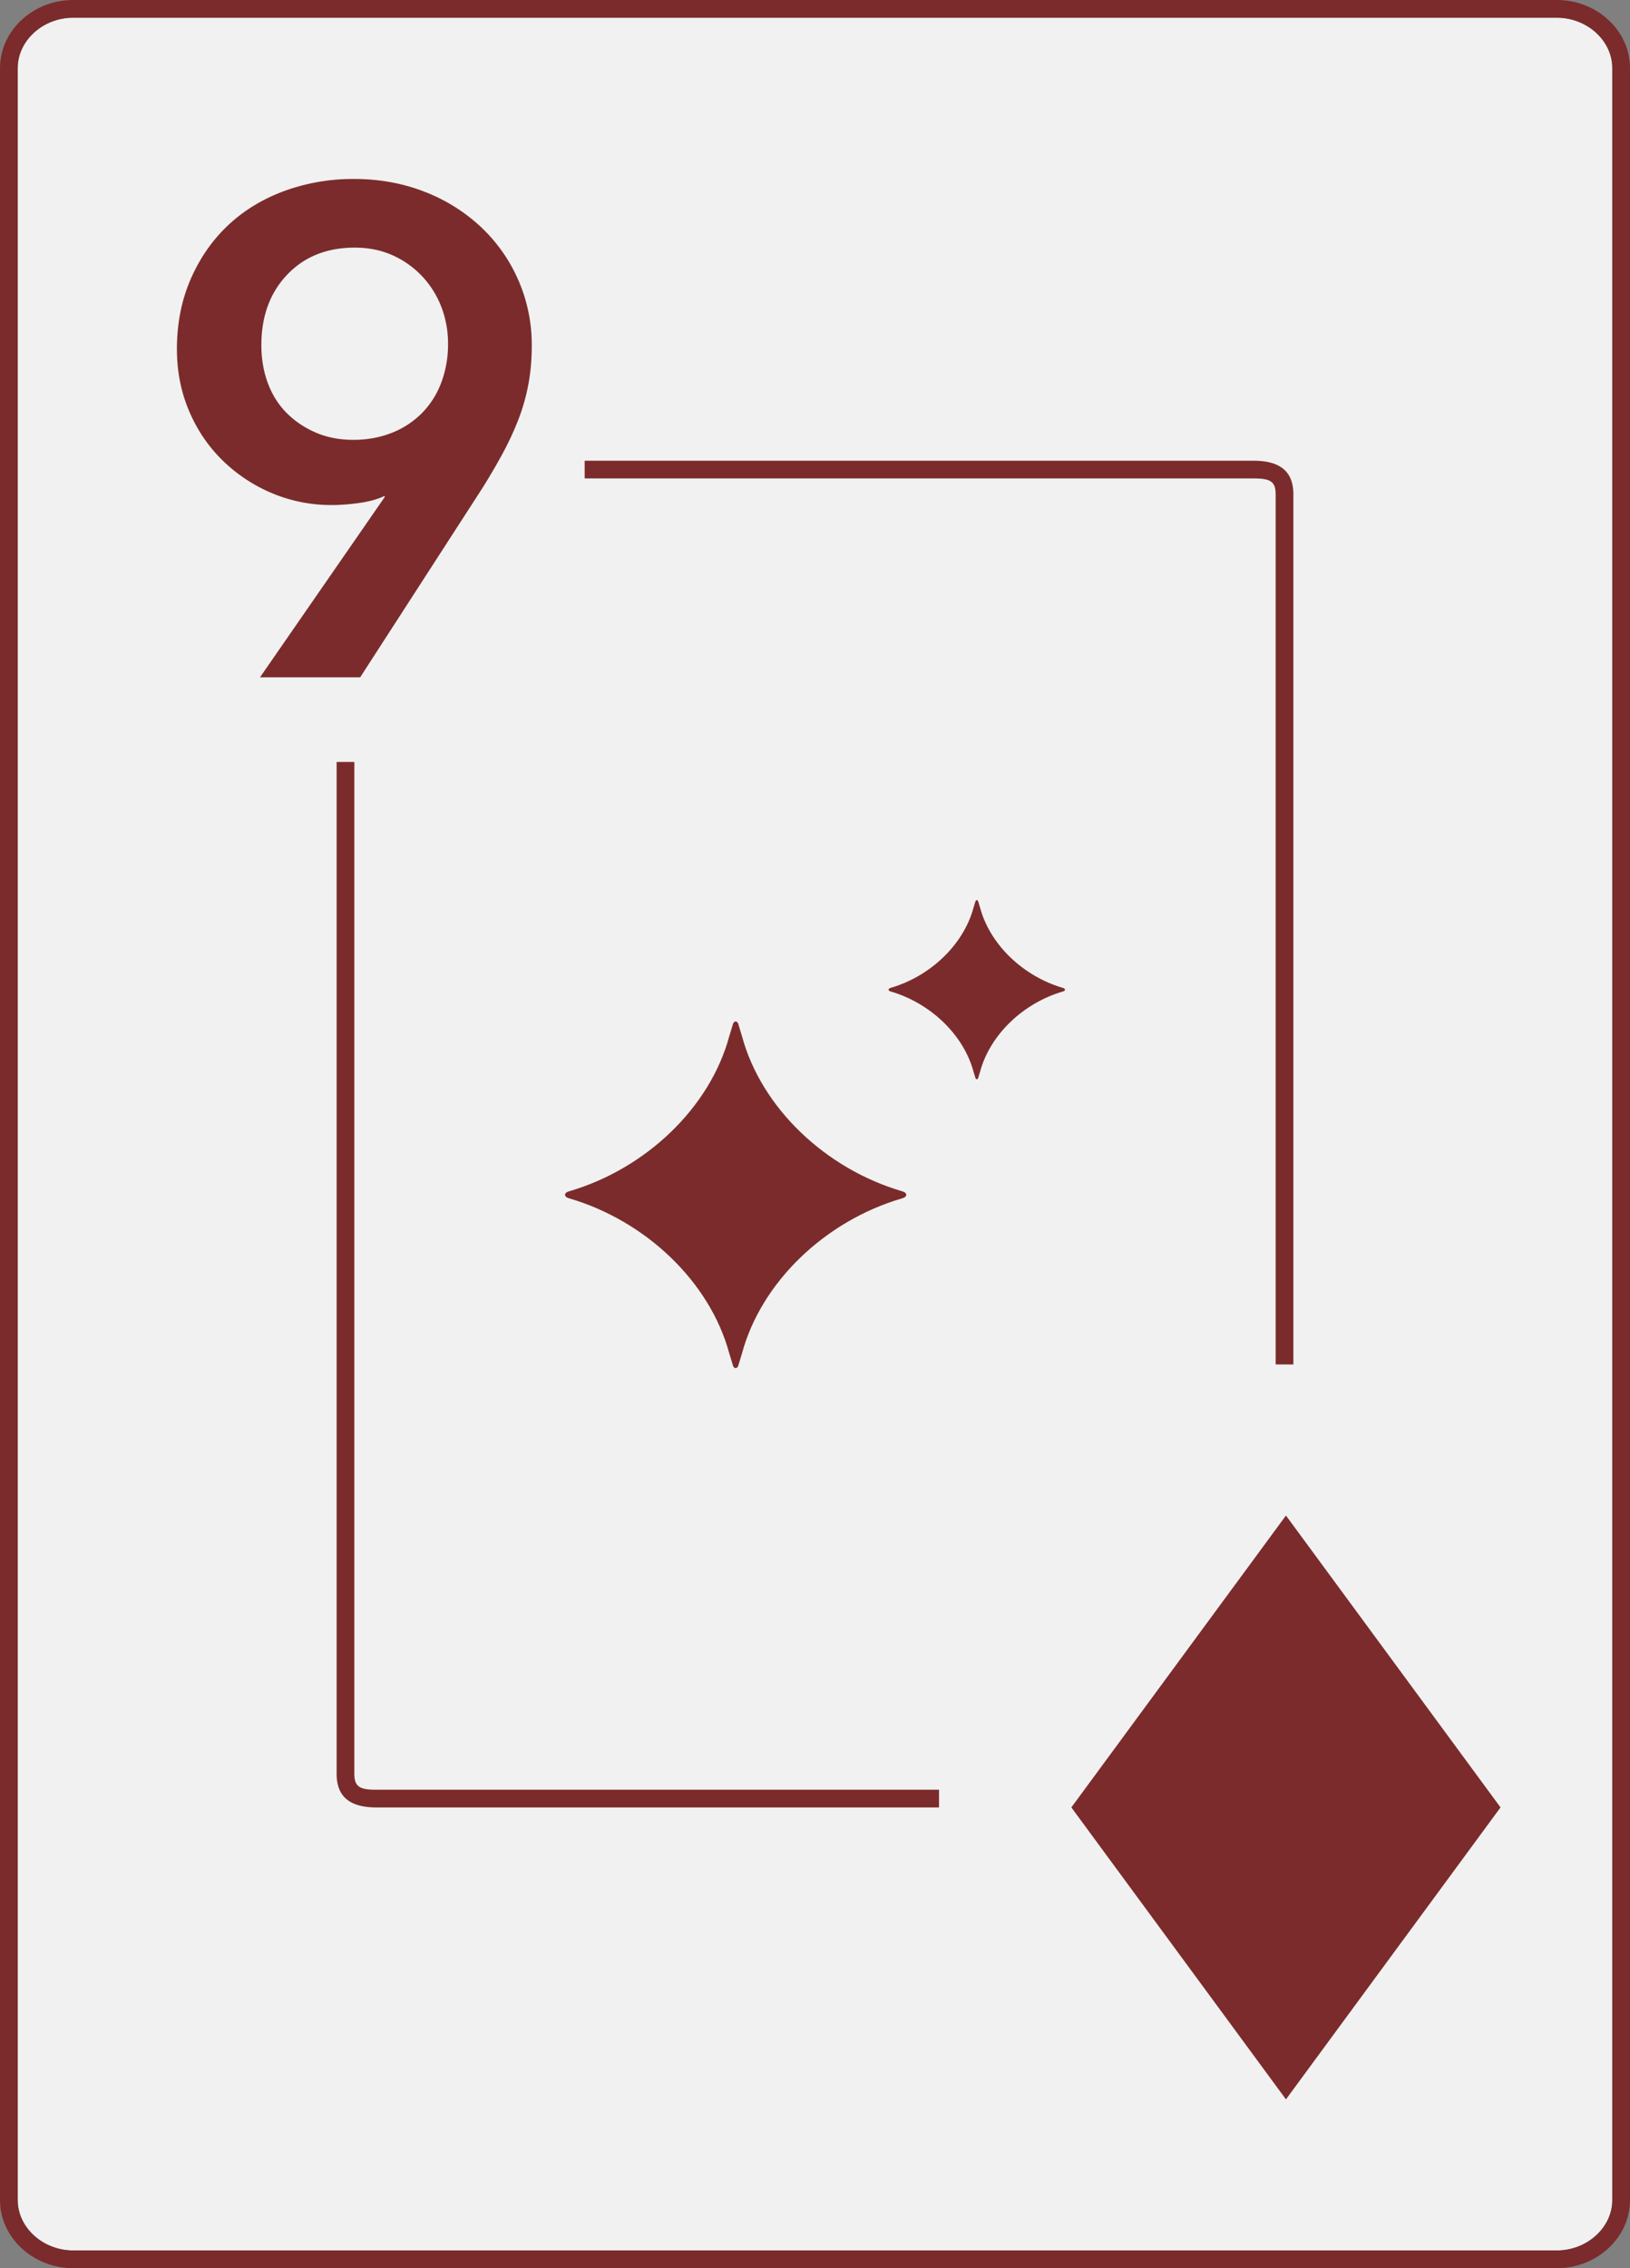
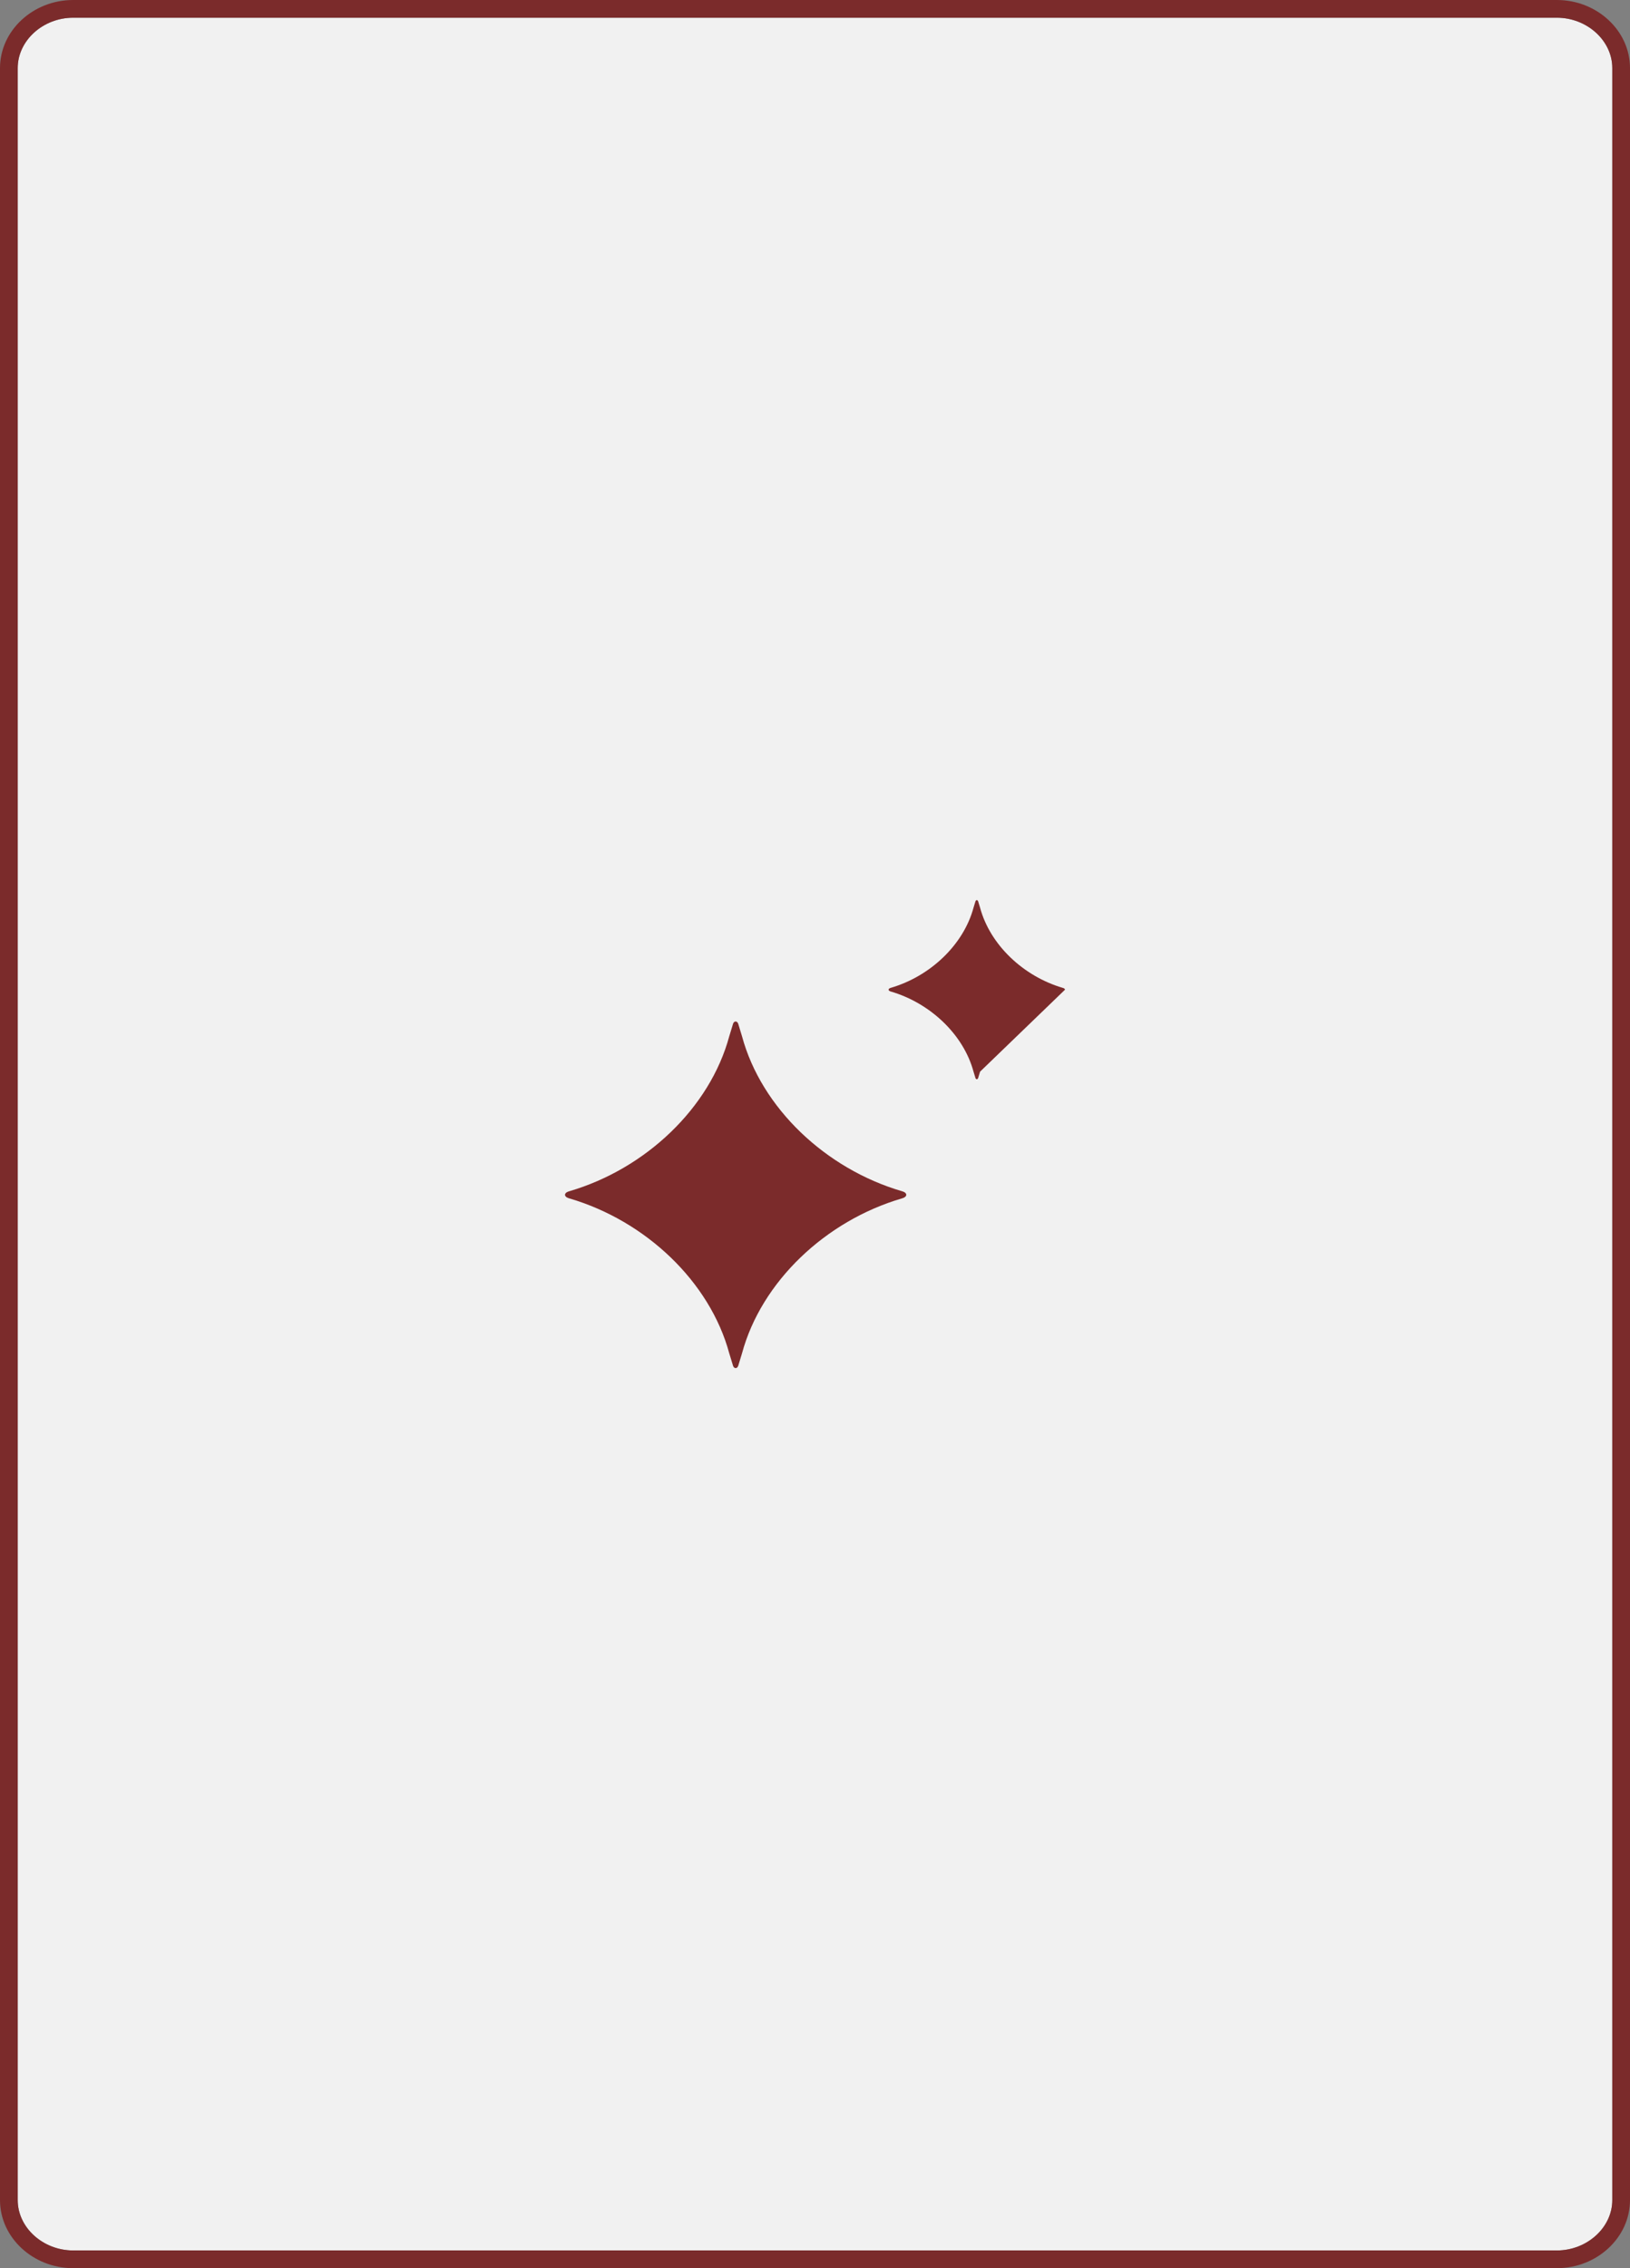
<svg xmlns="http://www.w3.org/2000/svg" xmlns:xlink="http://www.w3.org/1999/xlink" width="92" height="128" viewBox="0 0 92 128">
  <rect x="0" y="0" width="92" height="128" fill="#808080" stroke="none" />
  <path fill="#F1F1F1" d="M87.875 1H4.125C2.432 1 1 2.285 1 3.841v120.318C1 125.715 2.432 127 4.125 127h83.75c1.693 0 3.125-1.285 3.125-2.841V3.841C91 2.285 89.567 1 87.875 1z" />
  <path fill="#7B2B2B" d="M87.875 0H4.125C1.871 0 0 1.723 0 3.841v120.318C0 126.277 1.871 128 4.125 128h83.75c2.254 0 4.125-1.723 4.125-3.841V3.841C92 1.723 90.129 0 87.875 0zM91 124.159c0 1.556-1.433 2.841-3.125 2.841H4.125C2.432 127 1 125.715 1 124.159V3.841C1 2.285 2.432 1 4.125 1h83.75C89.567 1 91 2.285 91 3.841v120.318z" />
  <defs>
    <path id="a" d="M51.151 67.425v-.001h-.001c0-.146-.249-.202-.249-.202-4.307-1.264-7.929-4.701-9.021-8.743l-.2-.658s-.033-.172-.159-.174v-.001c-.127 0-.16.174-.16.174l-.2.658c-1.092 4.044-4.716 7.481-9.021 8.745 0 0-.25.056-.25.204s.25.204.25.204c4.305 1.264 7.929 4.701 9.021 8.745l.2.656s.033.174.16.174c.126-.001.159-.174.159-.174l.2-.658c1.092-4.043 4.714-7.48 9.021-8.743 0 0 .249-.056.249-.202h.001v-.004z" />
  </defs>
  <use xlink:href="#a" overflow="visible" fill-rule="evenodd" clip-rule="evenodd" fill="#7B2B2B" />
  <defs>
-     <path id="b" d="M60.11 55.852v-.001c-.001-.075-.13-.104-.13-.104-2.226-.654-4.099-2.43-4.662-4.52l-.104-.341s-.016-.089-.082-.09c-.066 0-.082.09-.082.09l-.104.339c-.564 2.091-2.438 3.868-4.664 4.52 0 0-.129.03-.129.105v.001c0 .075.129.105.129.105 2.226.652 4.1 2.429 4.664 4.52l.104.339s.016.09.082.09c.066-.001.082-.09.082-.09l.104-.339c.564-2.091 2.437-3.868 4.662-4.52 0 .002.128-.028.13-.104" />
+     <path id="b" d="M60.11 55.852v-.001c-.001-.075-.13-.104-.13-.104-2.226-.654-4.099-2.43-4.662-4.52l-.104-.341s-.016-.089-.082-.09c-.066 0-.082.09-.082.09l-.104.339c-.564 2.091-2.438 3.868-4.664 4.52 0 0-.129.03-.129.105v.001c0 .075.129.105.129.105 2.226.652 4.1 2.429 4.664 4.52l.104.339s.016.09.082.09c.066-.001.082-.09.082-.09l.104-.339" />
  </defs>
  <use xlink:href="#b" overflow="visible" fill-rule="evenodd" clip-rule="evenodd" fill="#7B2B2B" />
-   <path d="M53 101H21.25c-.914 0-1.25-.143-1.25-.894V43h-1v57.106c0 1.351.826 1.894 2.25 1.894H53v-1zm19-73.106V77h1V27.894C73 26.543 72.174 26 70.749 26H33v1h37.749c.915 0 1.251.144 1.251.894zM84.692 101.998l-12.111 16.476-.038-.052-12.074-16.424 12.074-16.42v-.004l.038-.048zM14.674 38.224l7.05-10.188-.039-.039c-.387.181-.859.31-1.414.388-.556.078-1.065.116-1.53.116a8.591 8.591 0 0 1-3.409-.678 8.913 8.913 0 0 1-2.789-1.86c-.801-.787-1.427-1.717-1.879-2.789s-.678-2.228-.678-3.467c0-1.446.258-2.763.775-3.951.517-1.188 1.22-2.202 2.111-3.041.891-.839 1.95-1.484 3.177-1.937a11.301 11.301 0 0 1 3.932-.678c1.42 0 2.744.239 3.97.717a9.79 9.79 0 0 1 3.196 1.995 9.107 9.107 0 0 1 2.866 6.703c0 .775-.065 1.505-.193 2.188-.13.685-.317 1.343-.562 1.976a16.871 16.871 0 0 1-.891 1.917 35.07 35.07 0 0 1-1.182 2.014l-6.857 10.614h-5.654zm10.614-18.826a5.74 5.74 0 0 0-.368-2.053 5.322 5.322 0 0 0-1.065-1.724 5.198 5.198 0 0 0-1.666-1.201c-.646-.296-1.369-.445-2.169-.445-1.575 0-2.847.511-3.815 1.53-.968 1.021-1.453 2.344-1.453 3.971 0 .775.122 1.491.368 2.15.245.658.601 1.22 1.065 1.685s1.013.833 1.646 1.104c.632.271 1.336.407 2.111.407.775 0 1.491-.129 2.15-.387a4.916 4.916 0 0 0 1.704-1.104 4.863 4.863 0 0 0 1.104-1.724 6.12 6.12 0 0 0 .388-2.209z" fill="#7B2B2B" />
</svg>